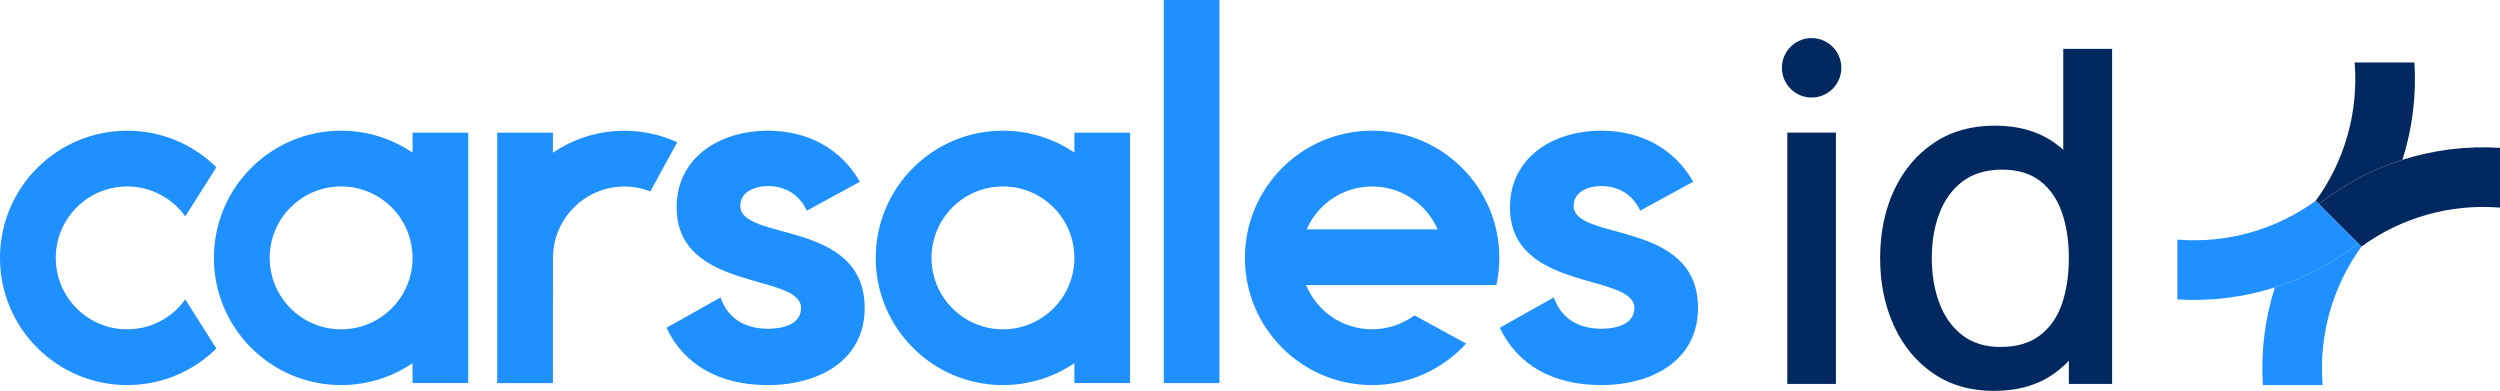
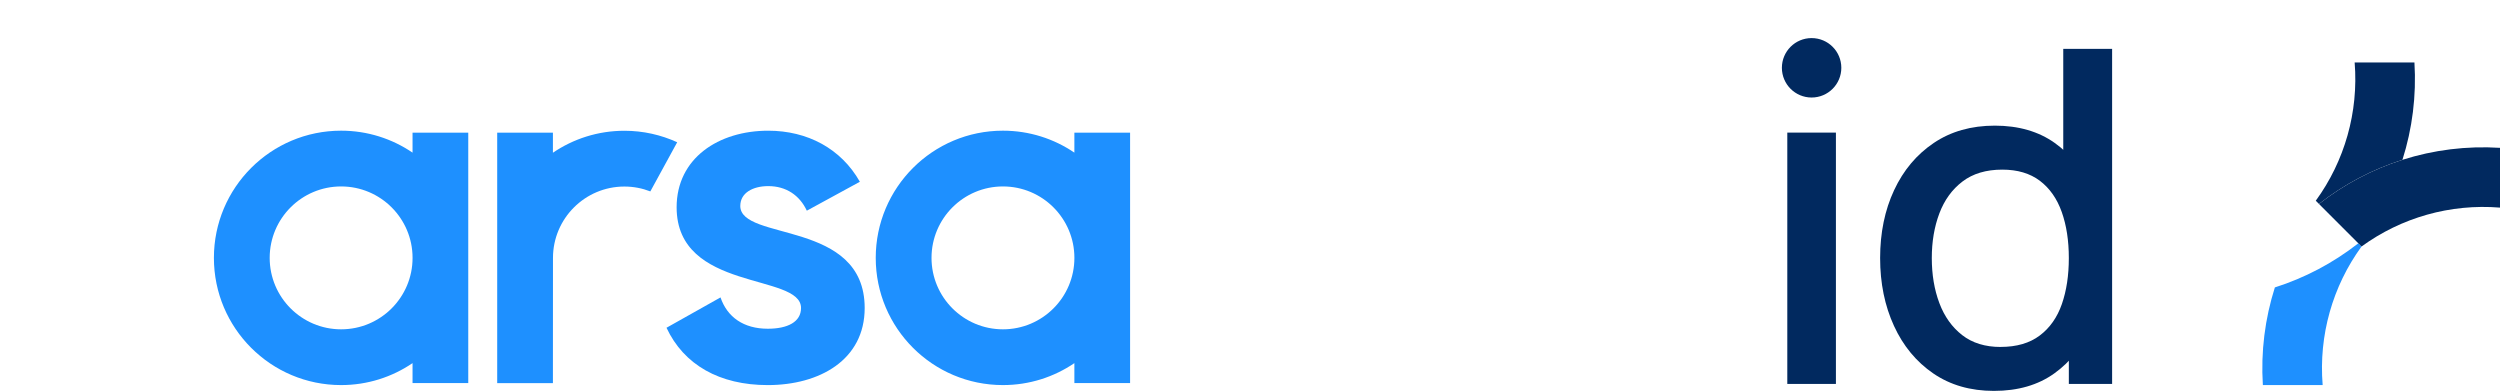
<svg xmlns="http://www.w3.org/2000/svg" id="Layer_2" data-name="Layer 2" viewBox="0 0 1155.88 180.73">
  <defs>
    <style>
      .cls-1 {
        fill: #1e90ff;
      }

      .cls-2 {
        fill: #01295f;
      }
    </style>
  </defs>
  <g id="Layer_1-2" data-name="Layer 1">
    <g>
      <g>
        <path class="cls-1" d="M342.28,95.18c0-6.01,5.8-9.13,12.93-9.13,8.25,0,14.49,4.23,17.83,11.36l24.52-13.37c-8.69-15.37-24.3-23.61-42.36-23.61-22.96,0-42.36,12.7-42.36,35.42,0,39.21,57.52,30.29,57.52,46.56,0,6.46-6.24,9.58-15.38,9.58-11.15,0-18.73-5.35-21.85-14.48l-24.97,14.03c8.03,17.15,24.52,26.51,46.82,26.51,23.85,0,44.81-11.58,44.81-35.64,0-40.99-57.52-30.74-57.52-47.22Z" />
-         <rect class="cls-1" x="538.06" width="25.76" height="177.13" />
        <path class="cls-1" d="M216.5,61.33h-25.76v9.24c-9.41-6.4-20.78-10.15-33.03-10.15-32.48,0-58.81,26.33-58.81,58.81s26.33,58.81,58.81,58.81c12.24,0,23.61-3.74,33.03-10.15v9.23h25.76V61.33ZM157.72,152.26c-18.24,0-33.03-14.79-33.03-33.03s14.79-33.03,33.03-33.03,33.03,14.79,33.03,33.03-14.79,33.03-33.03,33.03Z" />
-         <path class="cls-1" d="M58.8,152.26c-18.23,0-33.02-14.78-33.02-33.02s14.79-33.03,33.02-33.03c11.08,0,20.89,5.45,26.87,13.83l14.37-22.72c-10.62-10.45-25.17-16.89-41.24-16.89C26.33,60.43,0,86.75,0,119.24s26.33,58.8,58.8,58.8c16.07,0,30.63-6.44,41.24-16.89l-14.37-22.72c-5.98,8.38-15.79,13.83-26.87,13.83Z" />
        <path class="cls-1" d="M288.69,60.46c-12.25,0-23.63,3.75-33.05,10.16v-9.29h-25.76v115.81h25.76s.03-57.76.03-57.86c0-18.24,14.79-33.03,33.02-33.03,4.23,0,8.27.8,11.99,2.25l12.42-22.73c-7.44-3.4-15.69-5.31-24.41-5.31Z" />
-         <path class="cls-1" d="M634.4,60.42c-32.48,0-58.81,26.33-58.81,58.81s26.33,58.81,58.81,58.81c17.22,0,32.71-7.4,43.47-19.2l-23.9-13.04c-5.48,4.04-12.24,6.45-19.57,6.45-13.79,0-25.6-8.45-30.54-20.46h88c.88-4.05,1.36-8.25,1.36-12.57,0-32.48-26.33-58.81-58.81-58.81ZM604.13,106.04c5.09-11.67,16.73-19.83,30.28-19.83s25.19,8.16,30.28,19.83h-60.56Z" />
        <path class="cls-1" d="M522.5,61.33h-25.76v9.24c-9.41-6.4-20.78-10.15-33.03-10.15-32.48,0-58.81,26.33-58.81,58.81s26.33,58.81,58.81,58.81c12.24,0,23.61-3.74,33.03-10.15v9.23h25.76V61.33ZM463.72,152.26c-18.24,0-33.03-14.79-33.03-33.03s14.79-33.03,33.03-33.03,33.03,14.79,33.03,33.03-14.79,33.03-33.03,33.03Z" />
-         <path class="cls-1" d="M727.58,95.17c0-6.01,5.8-9.13,12.93-9.13,8.25,0,14.49,4.23,17.83,11.36l24.52-13.37c-8.69-15.37-24.3-23.61-42.36-23.61-22.96,0-42.36,12.7-42.36,35.42,0,39.21,57.52,30.3,57.52,46.56,0,6.46-6.24,9.58-15.38,9.58-11.15,0-18.73-5.35-21.85-14.48l-24.97,14.03c8.03,17.15,24.52,26.51,46.82,26.51,23.85,0,44.81-11.58,44.81-35.64,0-40.99-57.52-30.74-57.52-47.23Z" />
      </g>
      <g>
        <path class="cls-2" d="M826.36,177.5V61.31h22.48v116.19h-22.48ZM837.6,17.61c-7.59,0-13.74,6.15-13.74,13.74s6.15,13.74,13.74,13.74,13.74-6.15,13.74-13.74-6.15-13.74-13.74-13.74Z" />
        <path class="cls-2" d="M921.89,180.73c-10.83,0-20.17-2.69-28.03-8.07-7.85-5.38-13.92-12.71-18.18-22-4.27-9.29-6.4-19.74-6.4-31.36s2.15-22.14,6.46-31.36c4.3-9.22,10.42-16.5,18.34-21.84,7.92-5.34,17.34-8.01,28.24-8.01s20.21,2.67,27.7,8.01c7.49,5.34,13.16,12.64,17,21.89,3.84,9.25,5.76,19.69,5.76,31.31s-1.94,22.05-5.81,31.31-9.57,16.59-17.11,22c-7.53,5.42-16.86,8.12-27.97,8.12ZM925.01,160.4c7.39,0,13.41-1.76,18.07-5.27,4.66-3.51,8.07-8.35,10.22-14.52,2.15-6.17,3.23-13.27,3.23-21.3s-1.09-15.13-3.28-21.3c-2.19-6.17-5.56-10.97-10.11-14.42-4.56-3.44-10.35-5.16-17.37-5.16-7.46,0-13.59,1.83-18.4,5.49-4.81,3.66-8.37,8.57-10.7,14.74-2.33,6.17-3.5,13.05-3.5,20.66s1.16,14.61,3.5,20.82c2.33,6.2,5.85,11.13,10.54,14.79,4.7,3.66,10.63,5.49,17.8,5.49ZM956.53,177.5v-83.59h-2.58V22.58h22.59v154.92h-20.01Z" />
      </g>
      <g>
        <g>
          <path class="cls-1" d="M1073.89,178.04h-27.65c-.98-15.45.97-30.75,5.55-45.15,13.89-4.42,26.96-11.3,38.58-20.4l1.49,1.48c-13.37,18.38-19.85,41.03-17.97,64.07Z" />
-           <path class="cls-1" d="M1090.37,112.49c-11.62,9.1-24.69,15.98-38.58,20.4-14.39,4.57-29.65,6.51-45.08,5.54v-27.64c23.01,1.85,45.63-4.62,63.99-17.98l1.48,1.48,18.19,18.2Z" />
        </g>
        <g>
          <path class="cls-2" d="M1110.77,73.89c-13.9,4.42-26.96,11.29-38.59,20.4l-1.48-1.48c13.35-18.34,19.82-40.94,17.98-63.93h27.64c.95,15.41-.98,30.65-5.55,45.01Z" />
          <path class="cls-2" d="M1155.88,68.35v27.64c-23.02-1.87-45.65,4.61-64.02,17.98l-1.49-1.48-18.19-18.2c11.63-9.11,24.69-15.98,38.59-20.4,14.39-4.58,29.67-6.51,45.11-5.54Z" />
        </g>
      </g>
    </g>
  </g>
</svg>